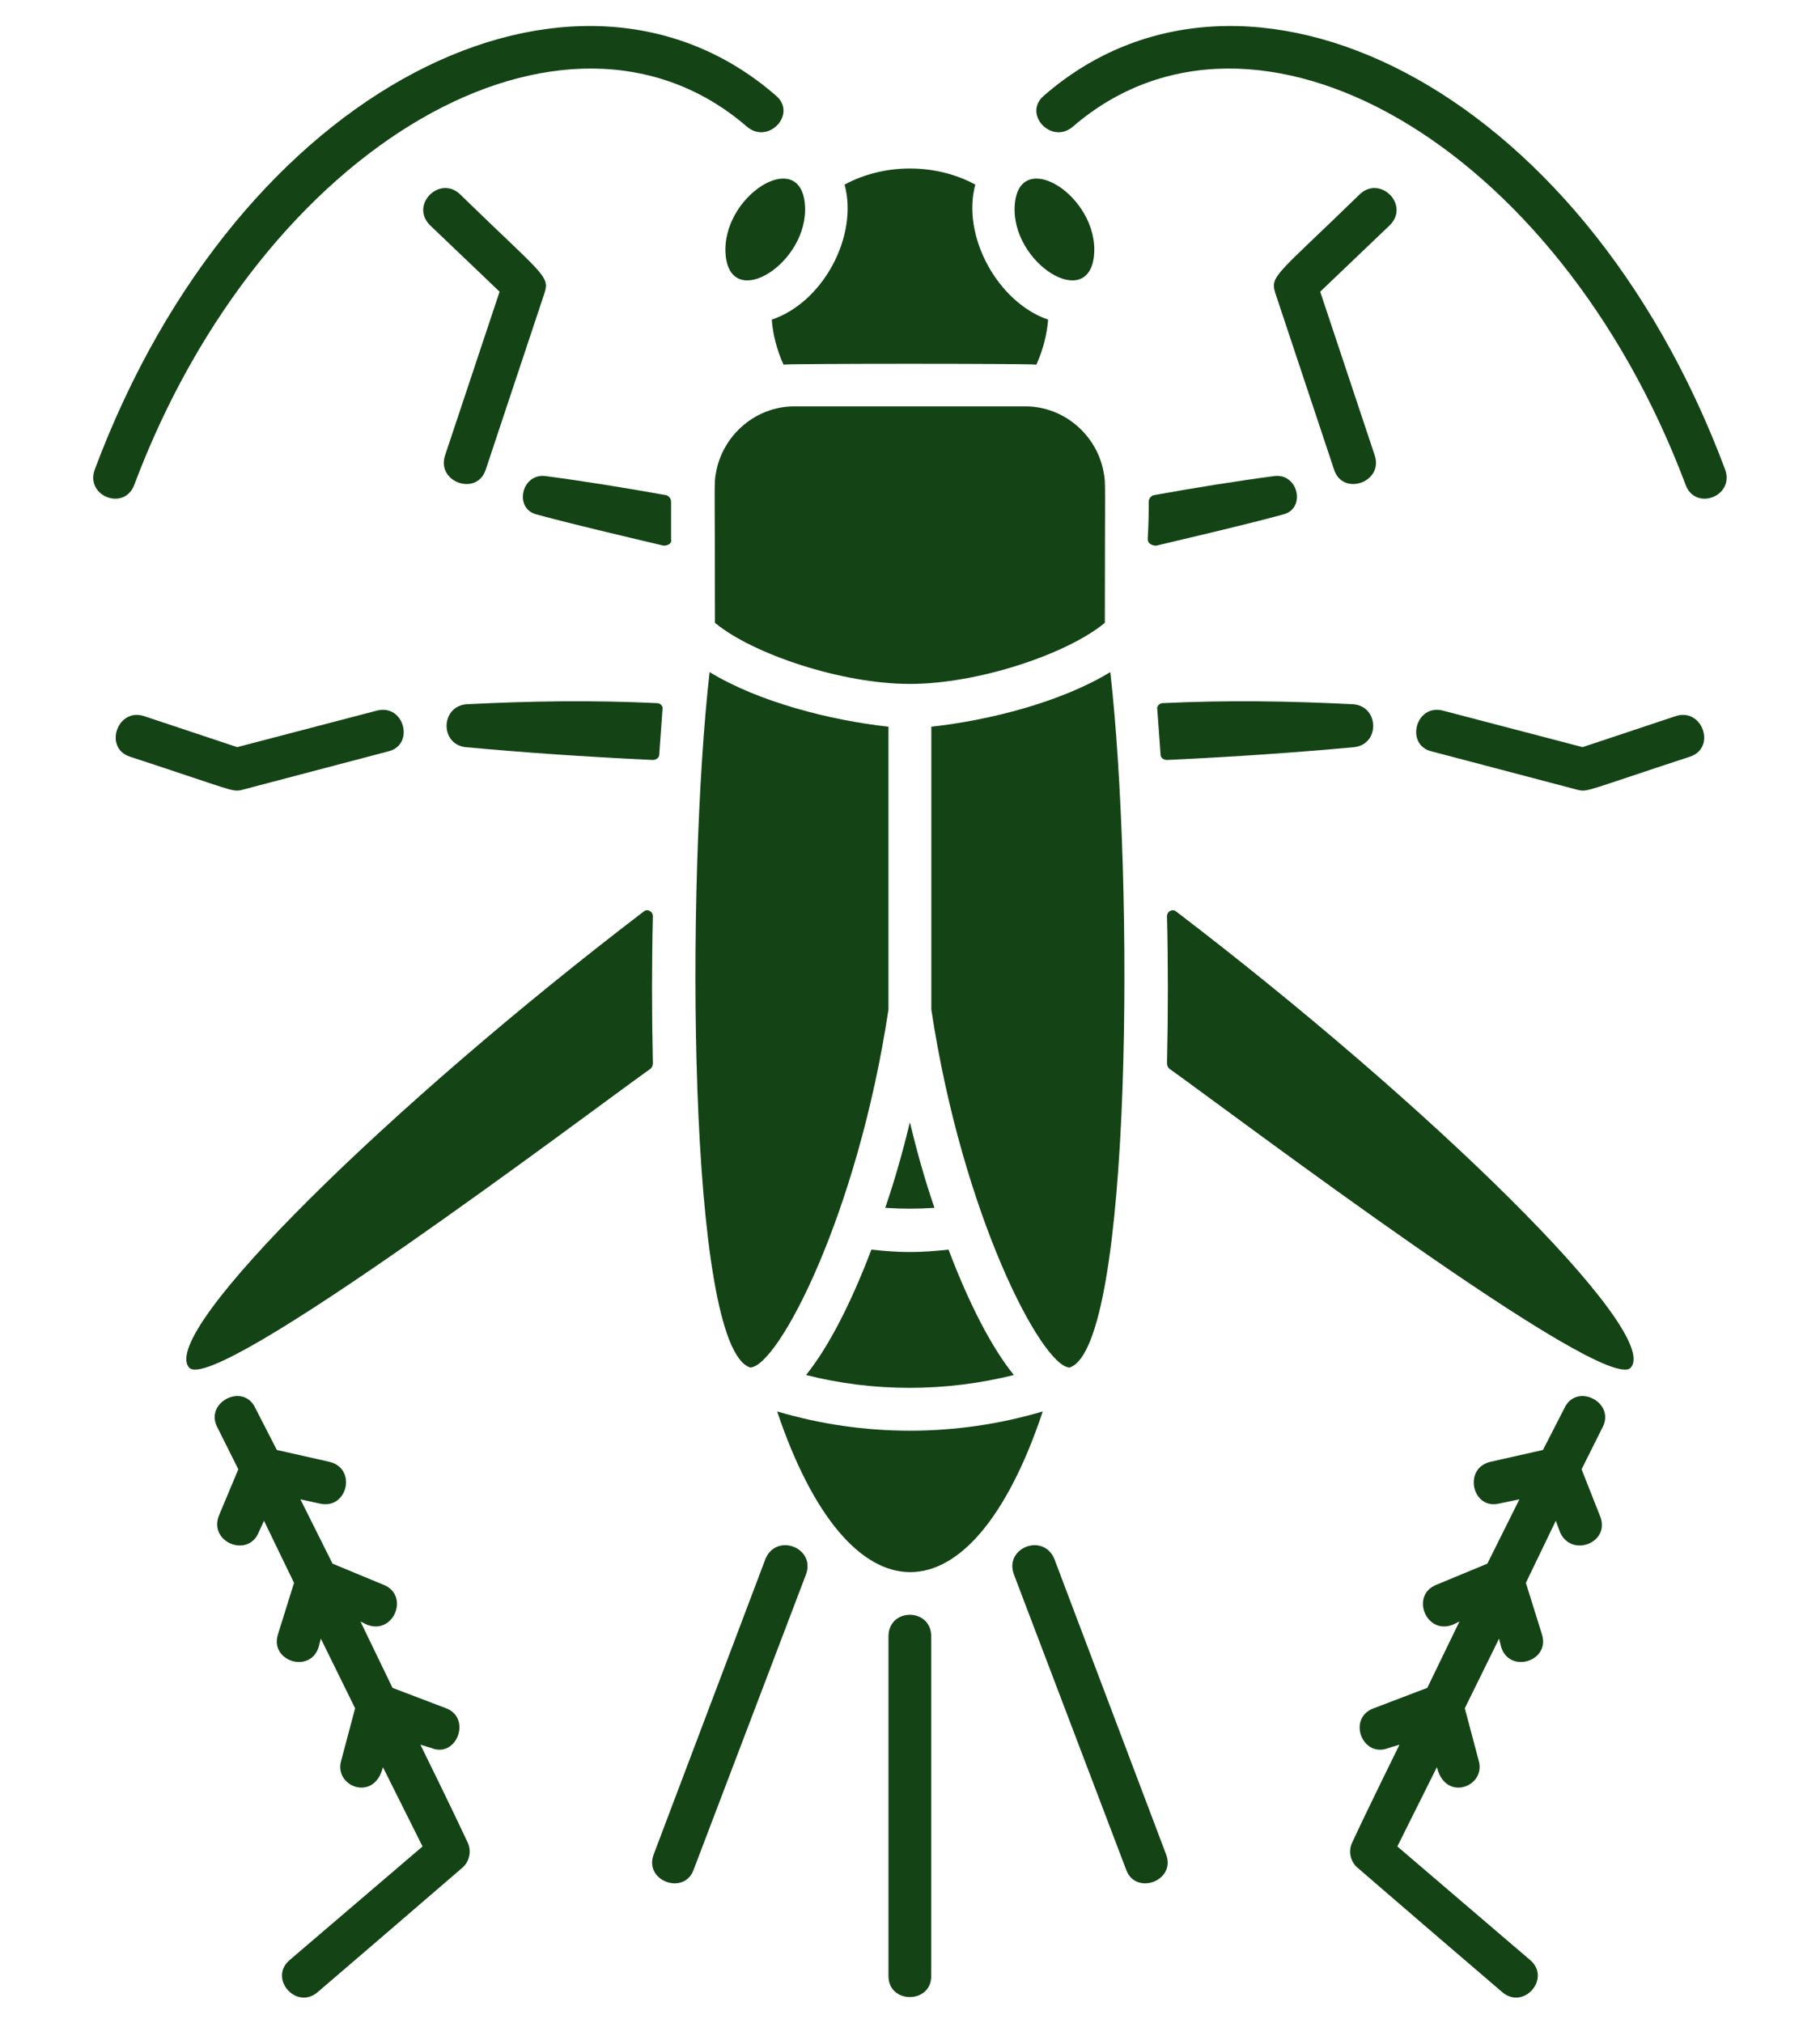
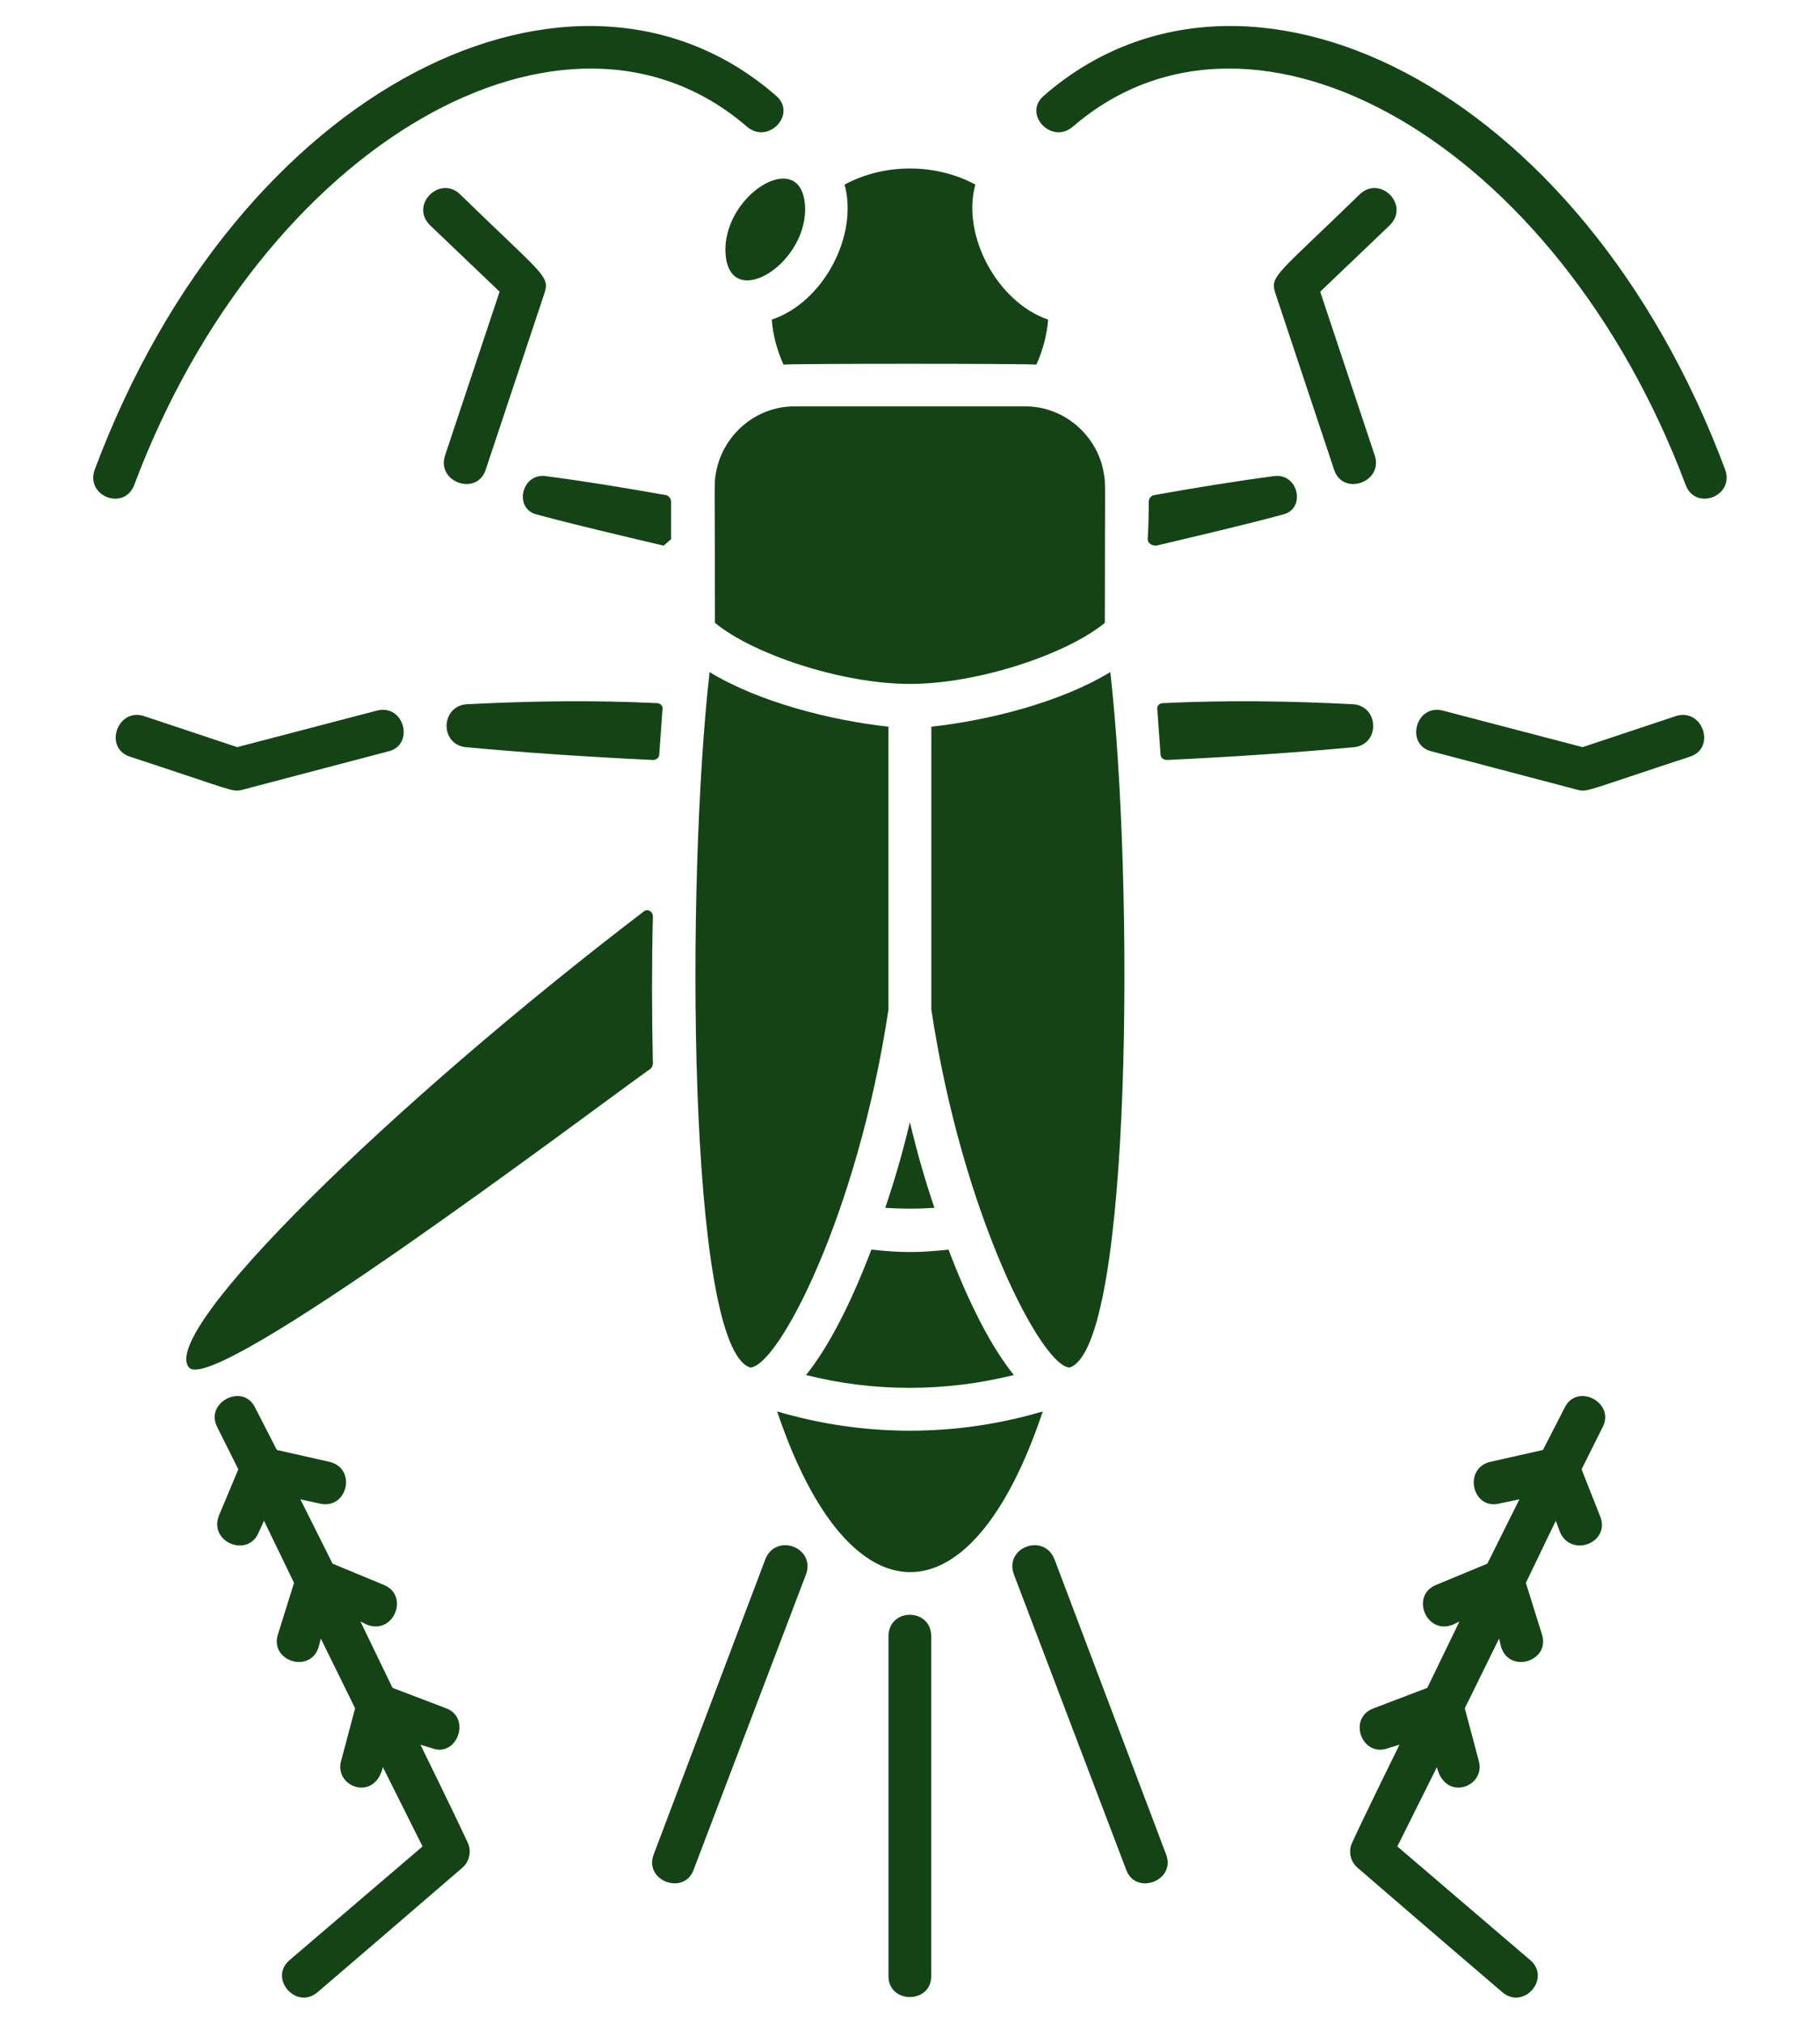
<svg xmlns="http://www.w3.org/2000/svg" width="18" height="20" viewBox="0 0 18 20" fill="none">
  <path d="M8.618 12.355C8.417 12.885 8.194 13.319 7.972 13.595C8.639 13.764 9.349 13.764 10.027 13.595C9.804 13.319 9.582 12.885 9.381 12.355C9.095 12.387 8.904 12.387 8.618 12.355Z" fill="#144416" />
  <path d="M6.457 9.061C6.457 9.008 6.404 8.986 6.372 9.008C3.872 10.915 1.563 13.171 1.87 13.521C2.114 13.807 5.811 11.01 6.436 10.565C6.45 10.551 6.457 10.533 6.457 10.512C6.446 10.025 6.446 9.506 6.457 9.061Z" fill="#144416" />
-   <path d="M11.542 9.061C11.542 9.008 11.595 8.986 11.627 9.008C14.127 10.915 16.436 13.171 16.129 13.521C15.886 13.807 12.188 11.01 11.563 10.565C11.549 10.551 11.542 10.533 11.542 10.512C11.553 10.025 11.553 9.506 11.542 9.061Z" fill="#144416" />
  <path d="M6.499 6.952C5.853 6.921 5.249 6.931 4.613 6.963C4.359 6.984 4.348 7.355 4.602 7.387C5.175 7.44 5.778 7.482 6.456 7.514C6.488 7.514 6.52 7.493 6.52 7.461L6.552 7.016C6.562 6.984 6.531 6.952 6.499 6.952Z" fill="#144416" />
  <path d="M11.499 6.952C12.146 6.921 12.749 6.931 13.385 6.963C13.639 6.984 13.65 7.355 13.396 7.387C12.824 7.44 12.22 7.482 11.542 7.514C11.51 7.514 11.478 7.493 11.478 7.461L11.446 7.016C11.436 6.984 11.468 6.952 11.499 6.952Z" fill="#144416" />
-   <path d="M6.563 5.395C6.118 5.289 5.705 5.194 5.313 5.088C5.08 5.035 5.154 4.685 5.387 4.706C5.79 4.759 6.182 4.823 6.595 4.897C6.616 4.908 6.637 4.929 6.637 4.961C6.637 5.035 6.637 5.162 6.637 5.331C6.648 5.374 6.605 5.395 6.563 5.395Z" fill="#144416" />
+   <path d="M6.563 5.395C6.118 5.289 5.705 5.194 5.313 5.088C5.08 5.035 5.154 4.685 5.387 4.706C5.79 4.759 6.182 4.823 6.595 4.897C6.616 4.908 6.637 4.929 6.637 4.961C6.637 5.035 6.637 5.162 6.637 5.331Z" fill="#144416" />
  <path d="M11.435 5.395C11.88 5.289 12.293 5.194 12.685 5.088C12.918 5.035 12.844 4.685 12.611 4.706C12.209 4.759 11.817 4.823 11.404 4.897C11.382 4.908 11.361 4.929 11.361 4.961C11.361 5.035 11.361 5.162 11.351 5.331C11.351 5.374 11.393 5.395 11.435 5.395Z" fill="#144416" />
  <path d="M7.42 13.521C7.696 13.51 8.48 12.016 8.787 9.982V7.185C8.215 7.122 7.505 6.942 7.018 6.645C6.785 8.69 6.795 13.319 7.42 13.521Z" fill="#144416" />
  <path d="M10.578 13.521C10.303 13.51 9.519 12.016 9.211 9.982V7.185C9.784 7.122 10.493 6.942 10.981 6.645C11.214 8.69 11.203 13.319 10.578 13.521Z" fill="#144416" />
  <path d="M8.999 11.095C8.928 11.391 8.847 11.674 8.755 11.942C8.924 11.953 9.073 11.953 9.242 11.942C9.15 11.674 9.069 11.391 8.999 11.095Z" fill="#144416" />
  <path d="M7.854 4.018C7.473 4.018 7.145 4.304 7.081 4.675C7.06 4.781 7.071 4.749 7.071 6.158C7.441 6.465 8.321 6.762 8.999 6.762C9.677 6.762 10.556 6.465 10.927 6.158C10.927 4.749 10.937 4.781 10.916 4.675C10.853 4.304 10.524 4.018 10.143 4.018H7.854Z" fill="#144416" />
  <path d="M7.686 13.955C8.395 16.063 9.603 16.084 10.313 13.955C9.455 14.209 8.544 14.209 7.686 13.955Z" fill="#144416" />
  <path d="M7.961 2.026C7.918 1.443 7.124 1.941 7.177 2.524C7.23 3.085 8.003 2.598 7.961 2.026Z" fill="#144416" />
-   <path d="M10.036 2.026C10.079 1.443 10.873 1.941 10.82 2.524C10.767 3.085 9.994 2.598 10.036 2.026Z" fill="#144416" />
  <path d="M8.353 1.825C8.491 2.333 8.141 2.99 7.633 3.16C7.643 3.308 7.686 3.467 7.749 3.605C7.824 3.594 10.175 3.594 10.25 3.605C10.313 3.467 10.355 3.308 10.366 3.16C9.868 2.99 9.508 2.333 9.646 1.825C9.254 1.613 8.745 1.613 8.353 1.825Z" fill="#144416" />
  <path d="M1.287 7.482C1.022 7.397 1.16 6.995 1.424 7.08L2.346 7.387L3.723 7.027C3.999 6.952 4.105 7.366 3.84 7.429L2.388 7.811C2.293 7.832 2.293 7.811 1.287 7.482Z" fill="#144416" />
  <path d="M16.712 7.482C16.977 7.397 16.839 6.995 16.574 7.08L15.652 7.387L14.275 7.027C14 6.952 13.894 7.366 14.159 7.429L15.61 7.811C15.705 7.832 15.705 7.811 16.712 7.482Z" fill="#144416" />
  <path d="M4.401 4.505L4.941 2.884L4.253 2.227C4.051 2.026 4.348 1.73 4.549 1.92C5.365 2.715 5.439 2.725 5.386 2.895L4.804 4.643C4.719 4.908 4.316 4.77 4.401 4.505Z" fill="#144416" />
  <path d="M13.597 4.505L13.057 2.884L13.745 2.227C13.947 2.026 13.65 1.73 13.449 1.92C12.633 2.715 12.559 2.725 12.612 2.895L13.194 4.643C13.279 4.908 13.682 4.77 13.597 4.505Z" fill="#144416" />
  <path d="M6.467 18.33L7.569 15.417C7.675 15.152 8.067 15.3 7.972 15.565L6.859 18.489C6.764 18.744 6.361 18.595 6.467 18.33Z" fill="#144416" />
  <path d="M11.531 18.33L10.429 15.417C10.323 15.152 9.931 15.3 10.027 15.565L11.139 18.489C11.234 18.744 11.637 18.595 11.531 18.33Z" fill="#144416" />
  <path d="M7.388 1.253C5.598 -0.294 2.6 1.412 1.329 4.791C1.233 5.056 0.841 4.908 0.937 4.643C2.367 0.818 5.704 -0.771 7.675 0.946C7.886 1.126 7.6 1.433 7.388 1.253Z" fill="#144416" />
  <path d="M10.61 1.253C12.4 -0.294 15.399 1.412 16.67 4.791C16.765 5.056 17.157 4.908 17.062 4.643C15.632 0.818 12.294 -0.771 10.324 0.946C10.112 1.126 10.398 1.433 10.61 1.253Z" fill="#144416" />
  <path d="M8.787 19.538V16.18C8.787 15.894 9.21 15.894 9.21 16.18V19.538C9.21 19.814 8.787 19.814 8.787 19.538Z" fill="#144416" />
  <path d="M4.624 18.214C4.666 18.299 4.645 18.405 4.571 18.468C4.433 18.585 4.094 18.881 3.141 19.697C2.929 19.877 2.653 19.559 2.865 19.379L4.179 18.256L3.787 17.472C3.702 17.822 3.3 17.663 3.374 17.409L3.512 16.89L3.173 16.201L3.151 16.286C3.067 16.551 2.664 16.424 2.749 16.159L2.908 15.65L2.611 15.036L2.558 15.152C2.452 15.406 2.06 15.248 2.166 14.983L2.357 14.527L2.145 14.103C2.028 13.86 2.41 13.669 2.526 13.923L2.738 14.336L3.257 14.453C3.533 14.517 3.437 14.93 3.162 14.866L2.971 14.824L3.289 15.46L3.798 15.671C4.052 15.777 3.893 16.169 3.628 16.063L3.565 16.032L3.882 16.688L4.412 16.89C4.666 16.985 4.518 17.388 4.264 17.282L4.158 17.25C4.179 17.292 4.486 17.917 4.624 18.214Z" fill="#144416" />
  <path d="M13.375 18.214C13.332 18.299 13.353 18.405 13.428 18.468C13.565 18.585 13.904 18.881 14.858 19.697C15.07 19.877 15.345 19.559 15.133 19.379L13.82 18.256L14.211 17.472C14.296 17.822 14.699 17.663 14.625 17.409L14.487 16.89L14.826 16.201L14.847 16.286C14.932 16.551 15.335 16.424 15.25 16.159L15.091 15.65L15.387 15.036L15.43 15.152C15.546 15.406 15.938 15.248 15.822 14.983L15.642 14.527L15.854 14.103C15.97 13.86 15.589 13.669 15.472 13.923L15.26 14.336L14.741 14.453C14.466 14.517 14.561 14.93 14.826 14.866L15.027 14.824L14.71 15.46L14.201 15.671C13.947 15.777 14.106 16.169 14.37 16.063L14.434 16.032L14.116 16.688L13.586 16.89C13.322 16.985 13.47 17.388 13.735 17.282L13.841 17.25C13.82 17.292 13.512 17.917 13.375 18.214Z" fill="#144416" />
</svg>